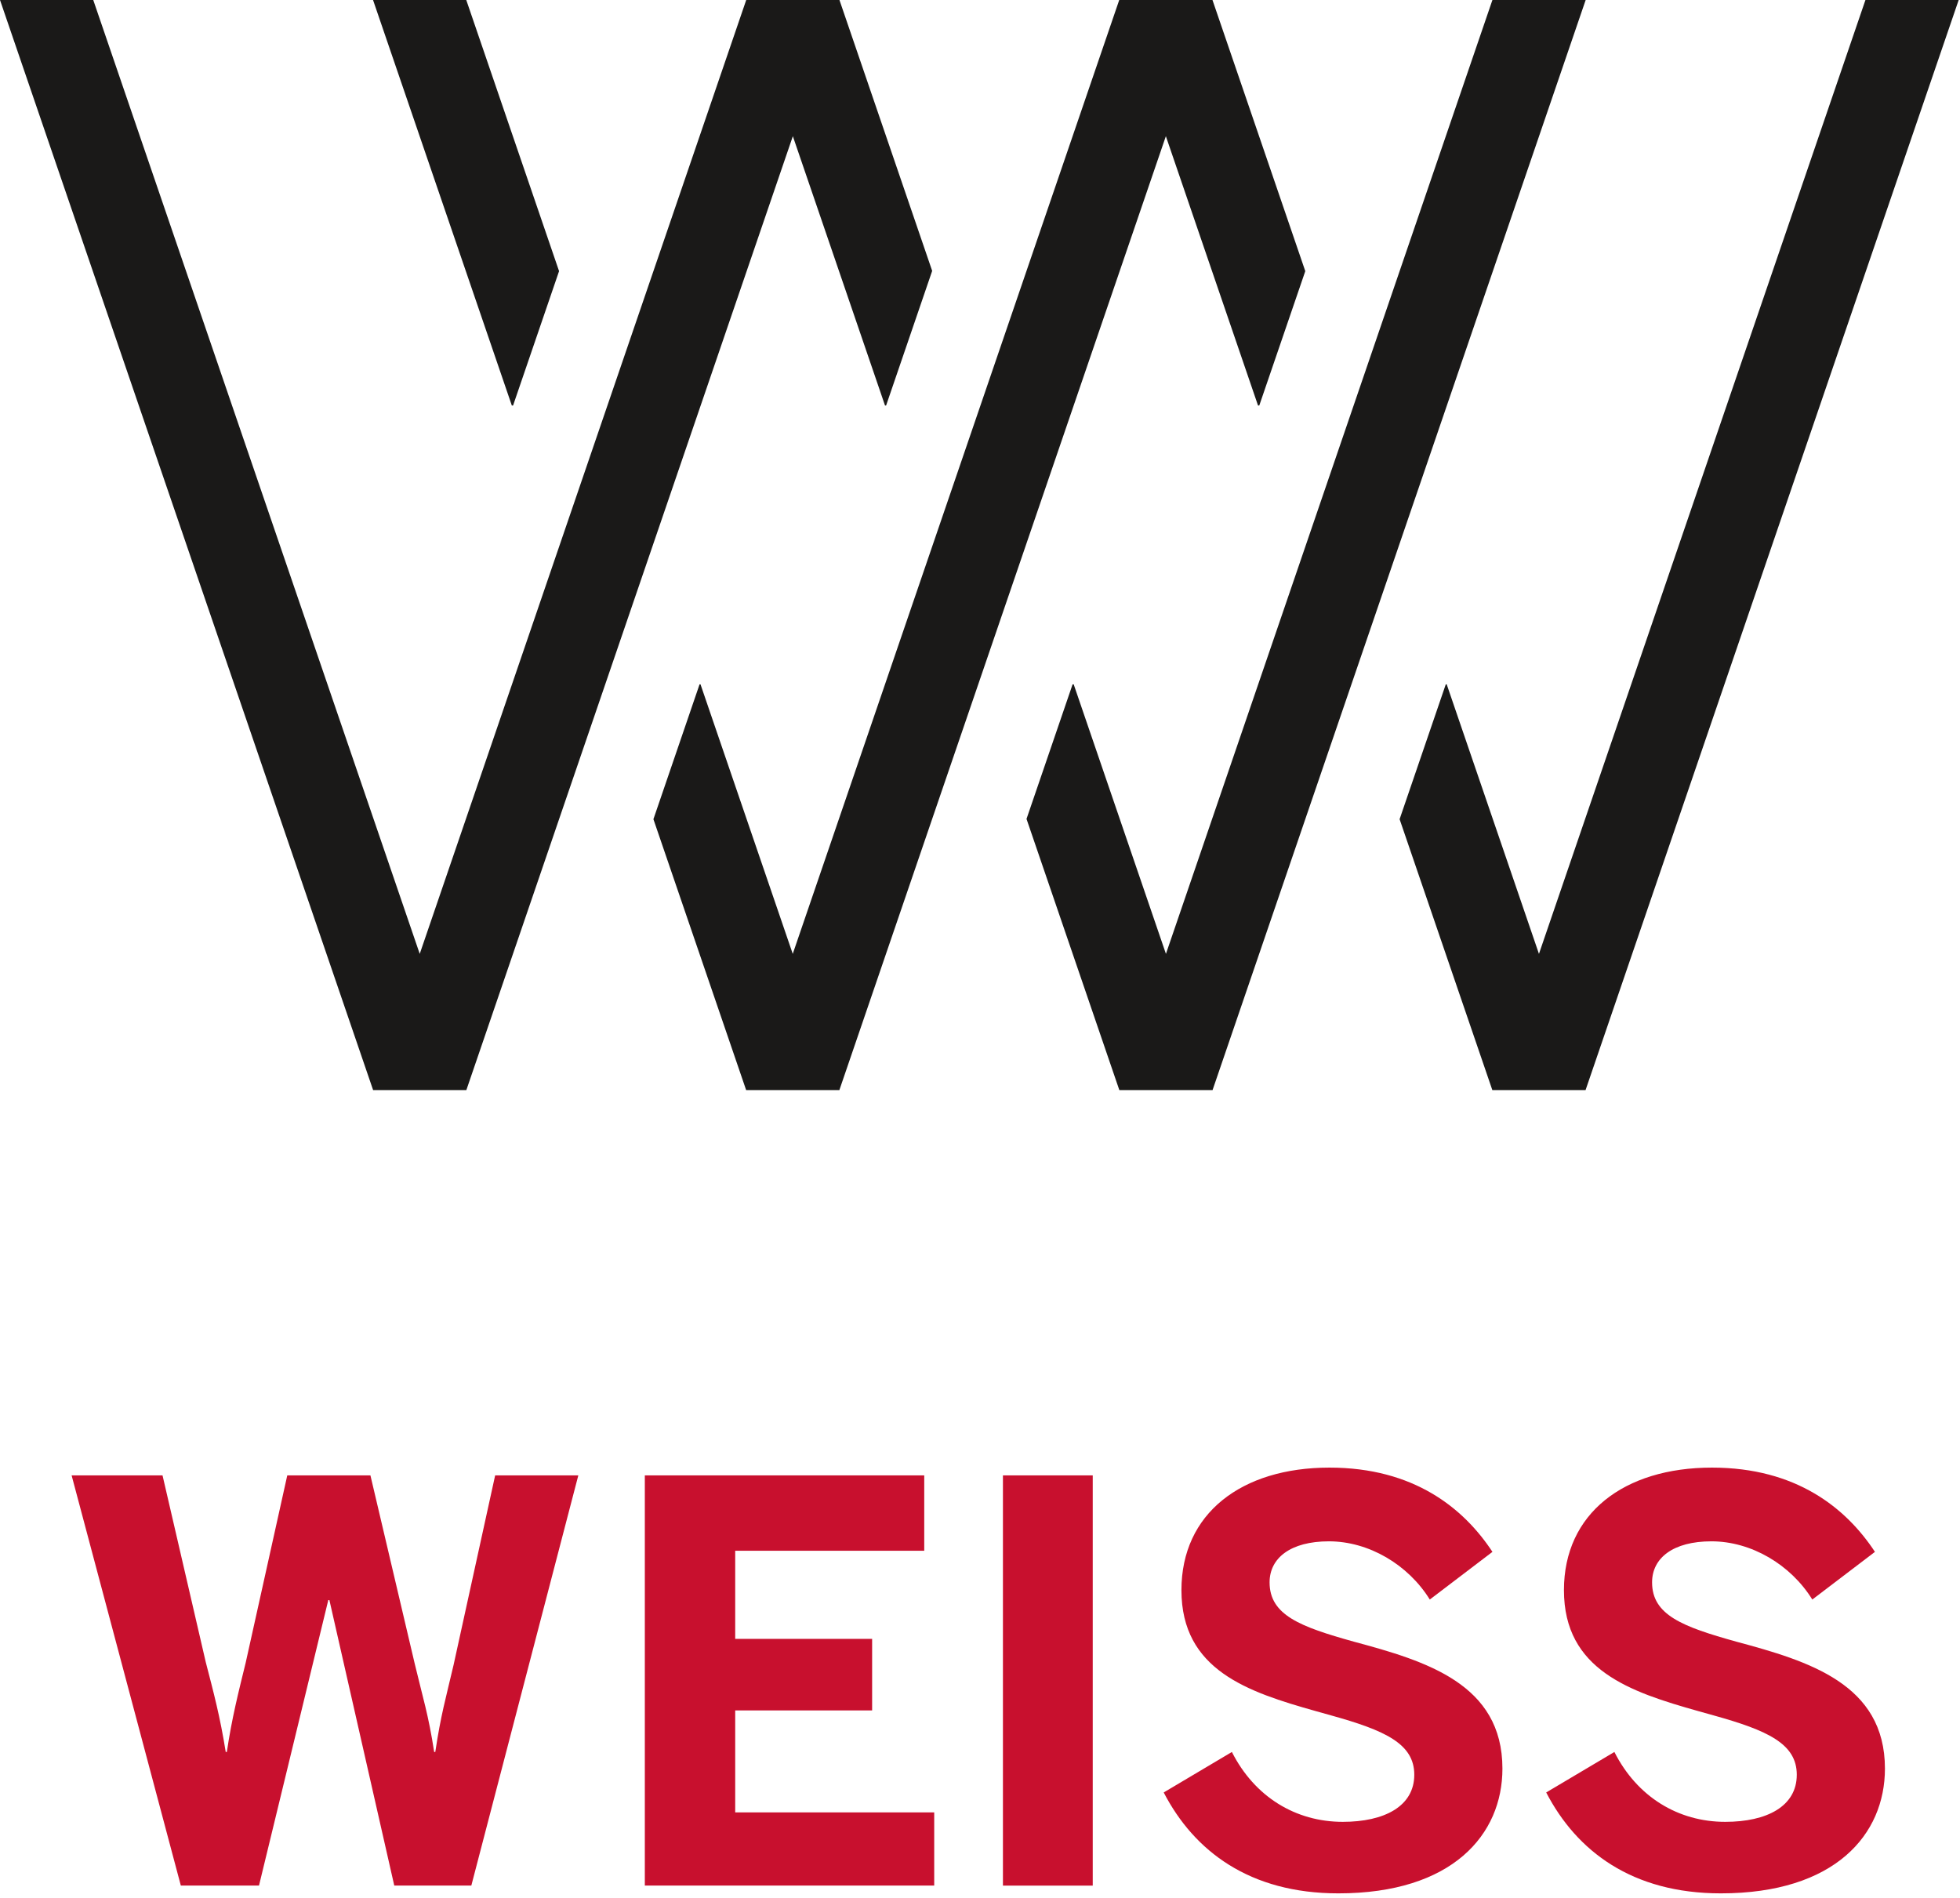
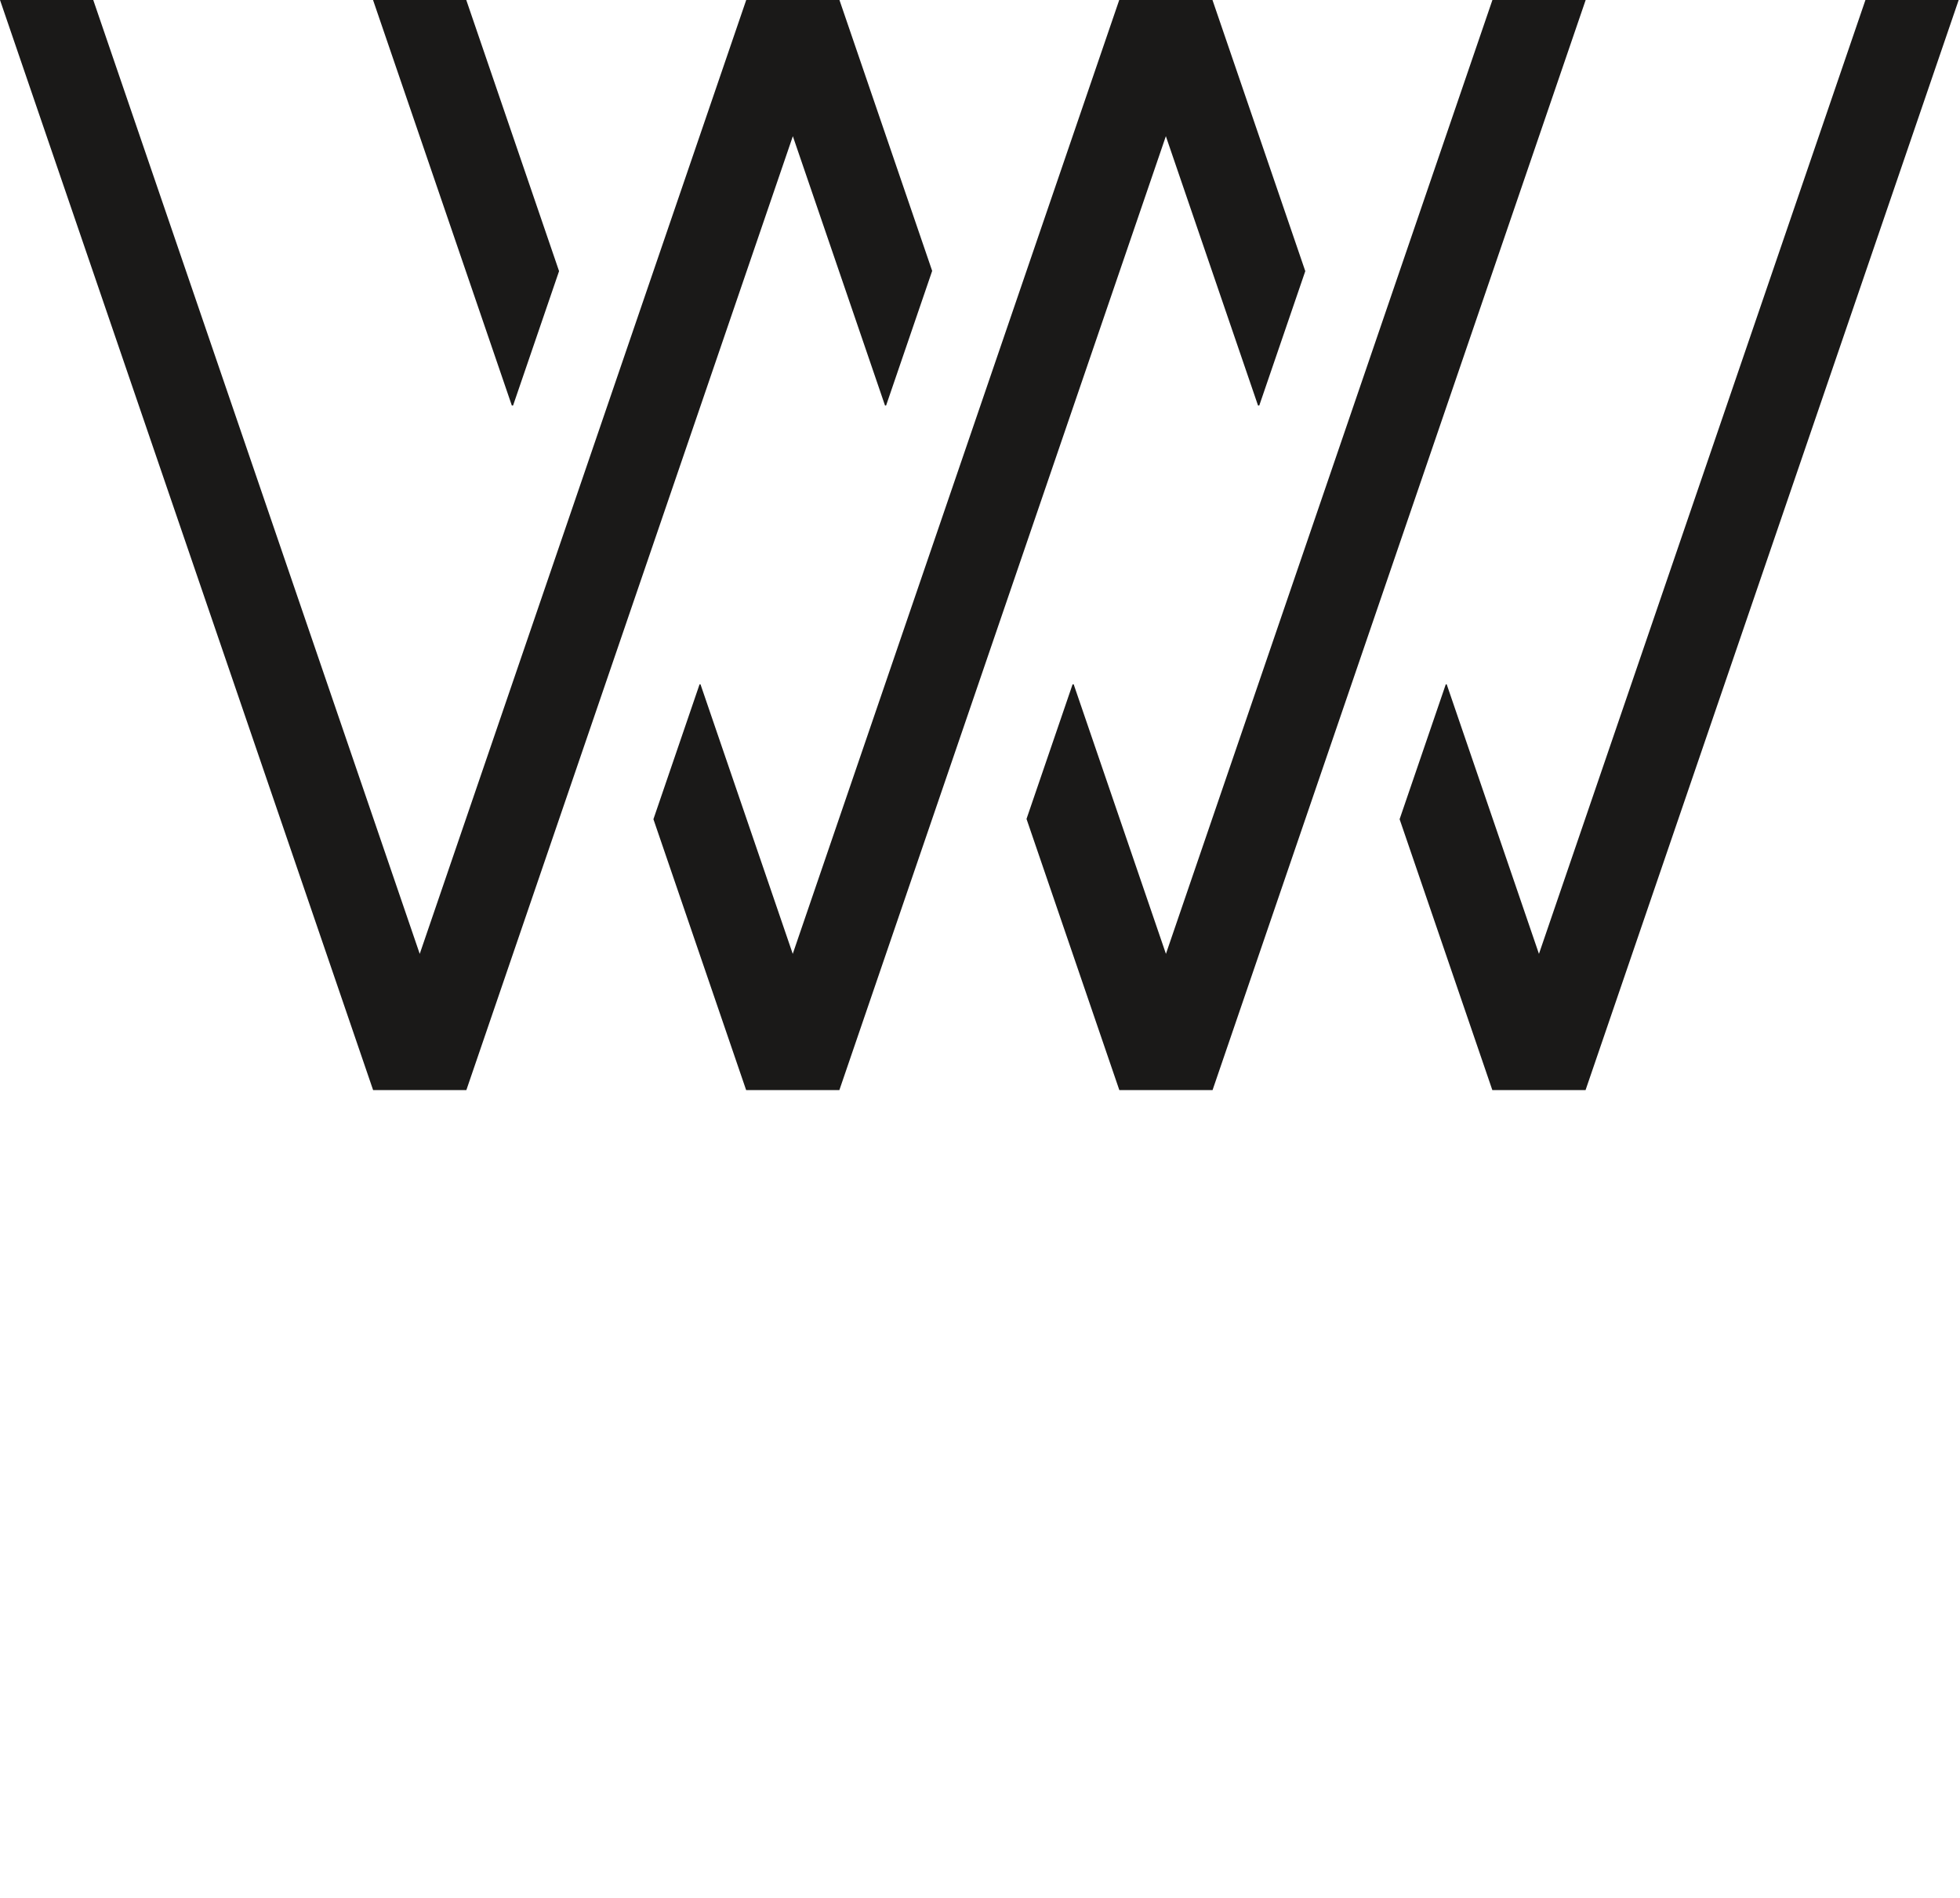
<svg xmlns="http://www.w3.org/2000/svg" width="127px" height="123px" viewBox="0 0 127 123" version="1.1">
  <title>Group</title>
  <desc>Created with Sketch.</desc>
  <g id="Components" stroke="none" stroke-width="1" fill="none" fill-rule="evenodd">
    <g id="atom/logo/black-color">
      <g id="Group" transform="translate(-0, -0.001)">
-         <path d="M86.143,95.099 C91.604,95.099 94.837,97.721 96.705,100.559 L92.645,103.648 C91.244,101.385 88.694,99.876 86.108,99.876 C83.629,99.876 82.264,100.954 82.264,102.535 C82.264,104.654 84.24,105.408 87.724,106.378 C92.394,107.635 97.351,109.109 97.351,114.604 C97.351,118.879 94.117,122.687 86.719,122.687 C80.971,122.687 77.379,119.957 75.403,116.149 L79.821,113.526 C81.294,116.436 83.952,118.053 87.006,118.053 C89.7,118.053 91.64,117.047 91.64,115 C91.64,112.988 89.736,112.126 86.251,111.156 L85.252,110.876 C80.839,109.634 76.552,108.214 76.552,103.038 C76.552,98.08 80.432,95.099 86.143,95.099 Z M110.928,95.099 C116.388,95.099 119.621,97.721 121.489,100.559 L117.43,103.648 C116.029,101.385 113.479,99.876 110.893,99.876 C108.414,99.876 107.048,100.954 107.048,102.535 C107.048,104.654 109.024,105.408 112.508,106.378 C117.179,107.635 122.136,109.109 122.136,114.604 C122.136,118.879 118.902,122.687 111.503,122.687 C105.756,122.687 102.164,119.957 100.187,116.149 L104.606,113.526 C106.079,116.436 108.737,118.053 111.79,118.053 C114.485,118.053 116.424,117.047 116.424,115 C116.424,112.988 114.52,112.126 111.036,111.156 L110.036,110.876 C105.623,109.634 101.337,108.214 101.337,103.038 C101.337,98.08 105.217,95.099 110.928,95.099 Z M70.805,95.602 L70.805,122.184 L64.986,122.184 L64.986,95.602 L70.805,95.602 Z M10.531,95.602 L13.333,107.707 C13.836,109.647 14.267,111.263 14.626,113.526 L14.698,113.526 C15.022,111.335 15.453,109.647 15.919,107.743 L18.614,95.602 L24.002,95.602 L26.875,107.816 C27.379,109.934 27.774,111.156 28.132,113.526 L28.205,113.526 C28.564,111.121 28.887,110.043 29.39,107.886 L32.084,95.602 L37.473,95.602 L30.54,122.183 L25.547,122.183 L21.344,103.684 L21.272,103.684 L16.782,122.183 L11.717,122.183 L4.64,95.602 L10.531,95.602 Z M59.887,95.602 L59.887,100.487 L47.638,100.487 L47.638,106.198 L56.51,106.198 L56.51,110.832 L47.638,110.832 L47.638,117.442 L60.533,117.442 L60.533,122.183 L41.782,122.183 L41.782,95.602 L59.887,95.602 Z" id="weiss" fill="#C8102E" />
-         <path d="M6.042,1.70530257e-13 L27.197,61.81 L48.352,0.001 L48.352,1.70530257e-13 L54.394,1.70530257e-13 L54.393,0.001 L60.401,17.554 L57.416,26.277 L57.345,26.277 L51.373,8.827 L30.218,70.636 L30.218,70.637 L24.176,70.637 L24.176,70.636 L-3.55271368e-14,1.70530257e-13 L6.042,1.70530257e-13 Z M78.563,0 L84.577,17.57 L81.596,26.277 L81.515,26.277 L75.543,8.826 L54.388,70.636 L48.347,70.636 L42.339,53.083 L45.328,44.346 L45.39,44.346 L51.367,61.81 L72.522,0 L78.563,0 Z M126.915,0 L102.738,70.636 L96.697,70.636 L90.689,53.083 L93.68,44.346 L93.741,44.346 L99.718,61.81 L120.873,0 L126.915,0 Z M102.745,0 L78.569,70.636 L72.528,70.636 L66.514,53.066 L69.499,44.346 L69.571,44.346 L75.548,61.81 L96.703,0 L102.745,0 Z M30.212,0 L36.225,17.57 L33.245,26.277 L33.164,26.277 L24.171,0 L30.212,0 Z" id="signet" fill="#1A1918" />
+         <path d="M6.042,1.70530257e-13 L27.197,61.81 L48.352,0.001 L48.352,1.70530257e-13 L54.394,1.70530257e-13 L54.393,0.001 L60.401,17.554 L57.416,26.277 L57.345,26.277 L51.373,8.827 L30.218,70.636 L24.176,70.637 L24.176,70.636 L-3.55271368e-14,1.70530257e-13 L6.042,1.70530257e-13 Z M78.563,0 L84.577,17.57 L81.596,26.277 L81.515,26.277 L75.543,8.826 L54.388,70.636 L48.347,70.636 L42.339,53.083 L45.328,44.346 L45.39,44.346 L51.367,61.81 L72.522,0 L78.563,0 Z M126.915,0 L102.738,70.636 L96.697,70.636 L90.689,53.083 L93.68,44.346 L93.741,44.346 L99.718,61.81 L120.873,0 L126.915,0 Z M102.745,0 L78.569,70.636 L72.528,70.636 L66.514,53.066 L69.499,44.346 L69.571,44.346 L75.548,61.81 L96.703,0 L102.745,0 Z M30.212,0 L36.225,17.57 L33.245,26.277 L33.164,26.277 L24.171,0 L30.212,0 Z" id="signet" fill="#1A1918" />
      </g>
    </g>
  </g>
</svg>